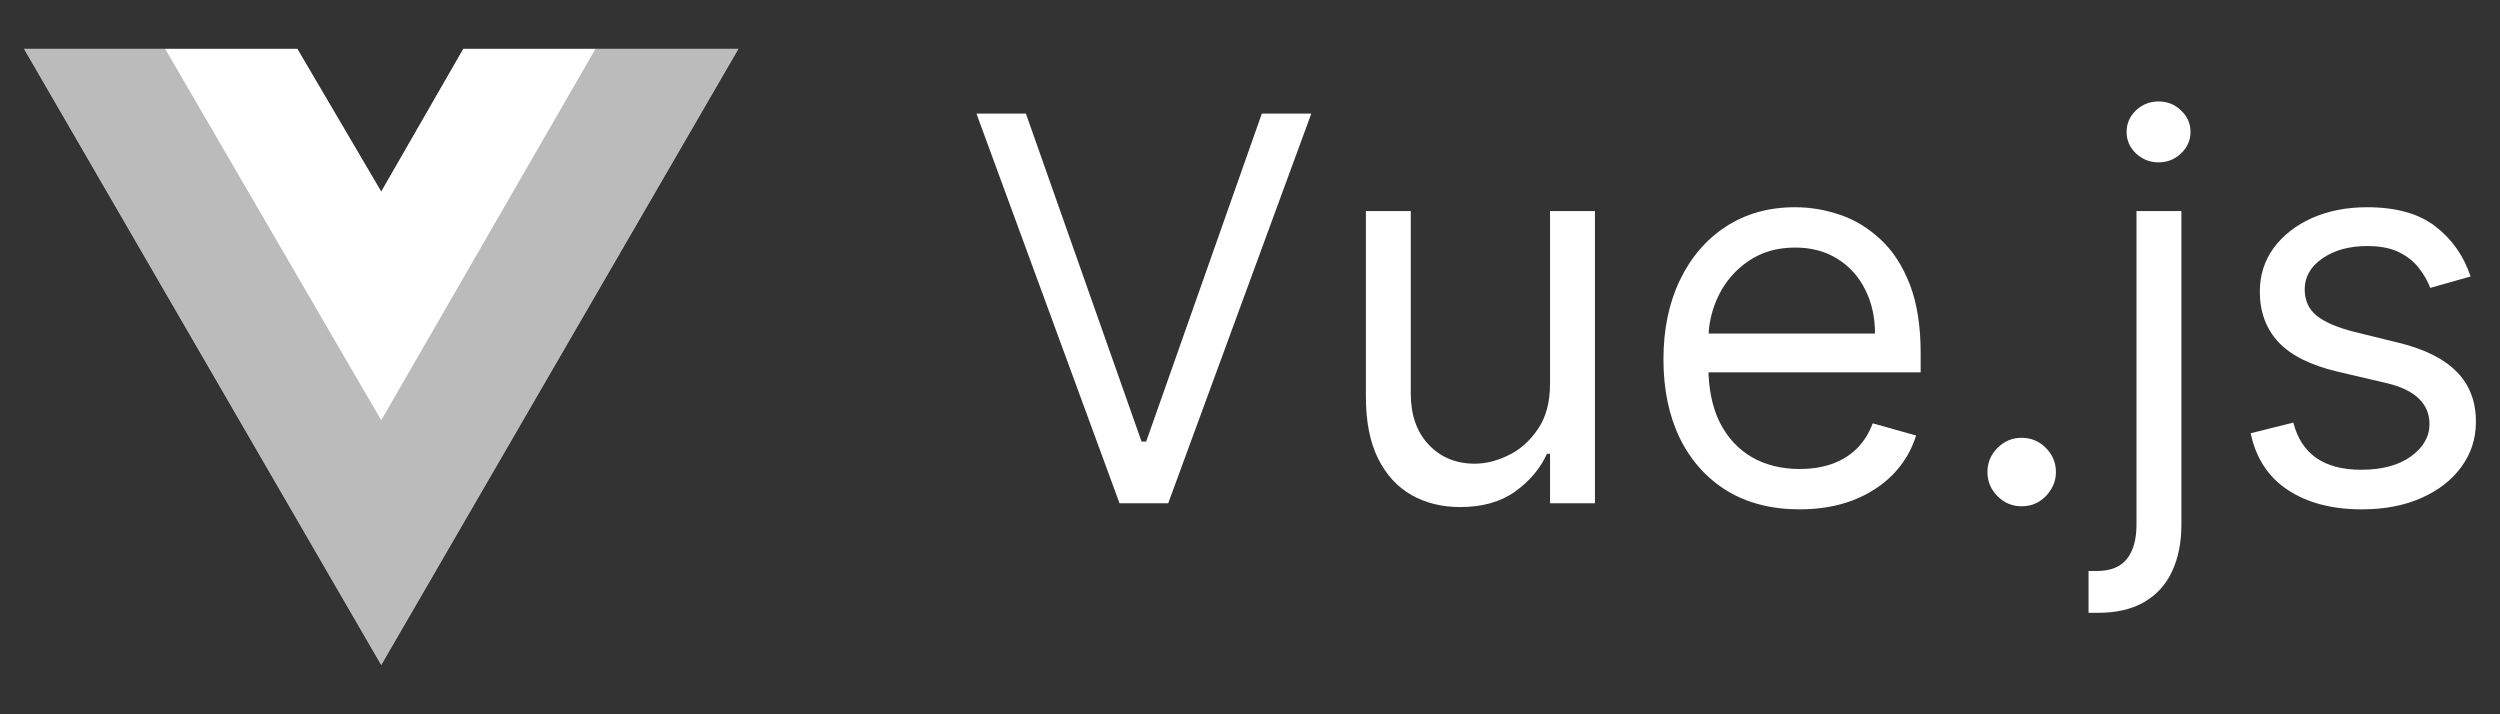
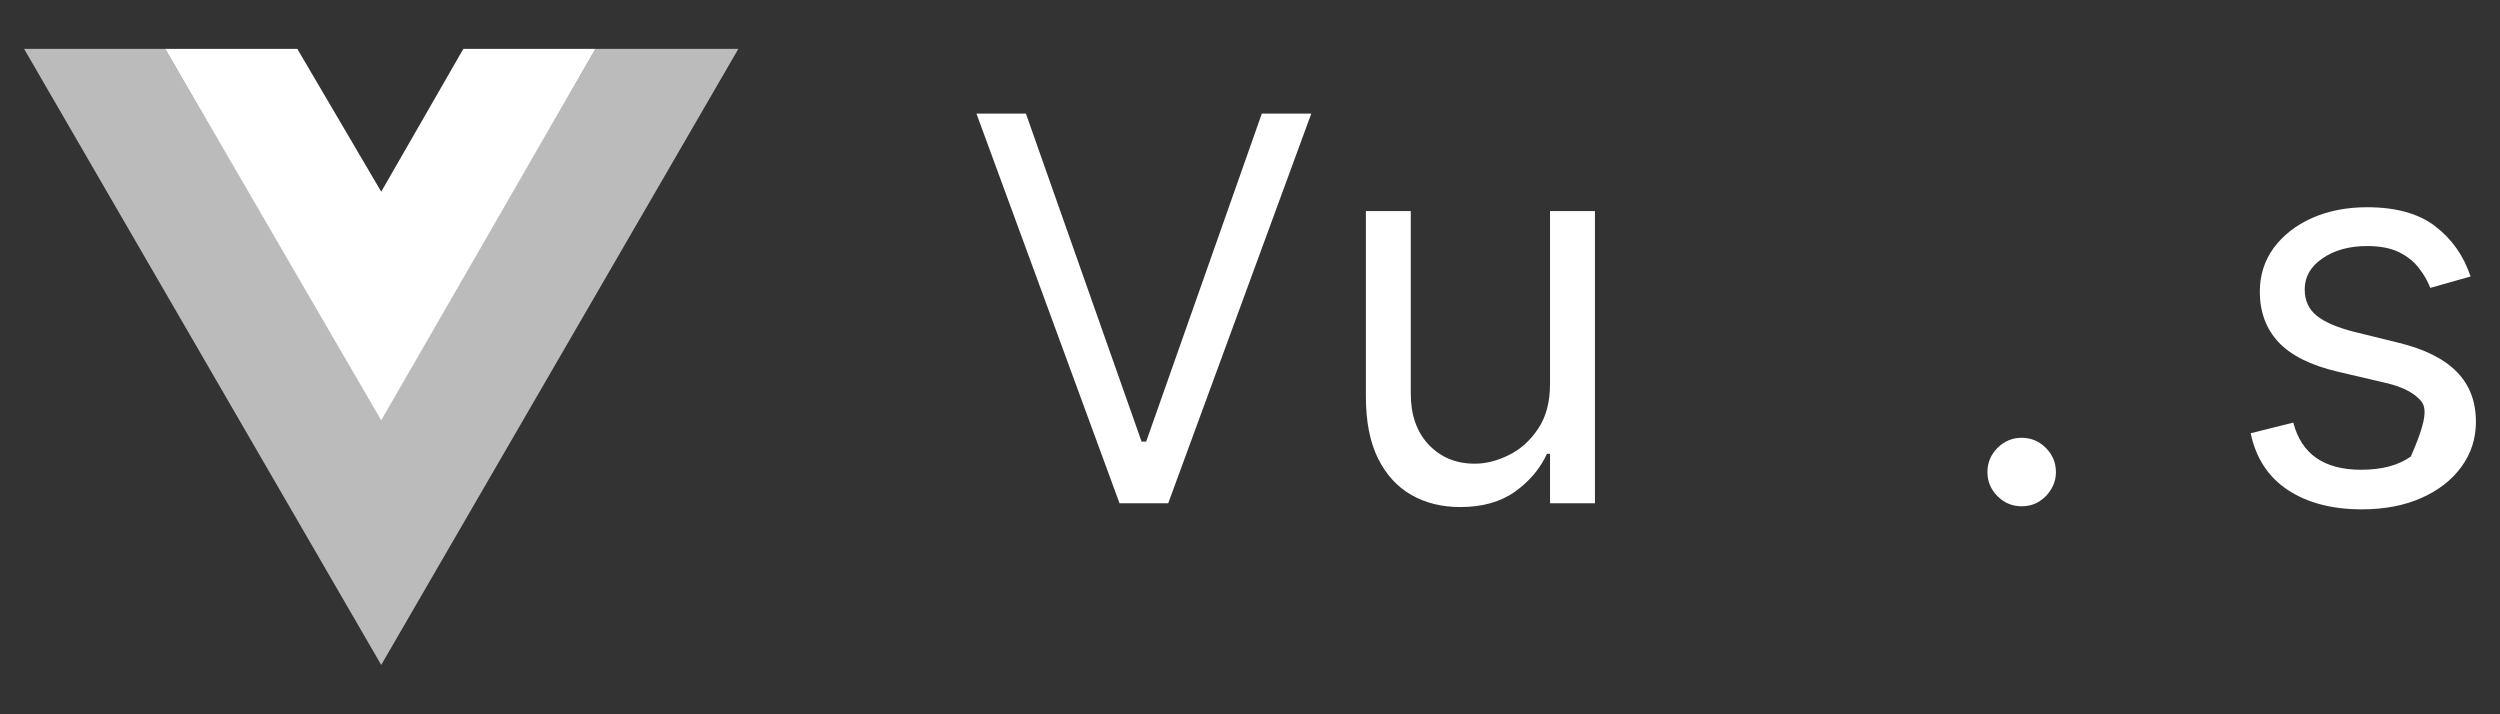
<svg xmlns="http://www.w3.org/2000/svg" width="84" height="24" viewBox="0 0 84 24" fill="none">
  <rect x="0" y="0" width="84" height="24" fill="#333333" stroke="none" />
  <g clip-path="url(#clip0_491_2714)">
-     <path d="M20.009 1.641H24.809L12.809 22.341L0.809 1.641H9.989L12.809 6.441L15.569 1.641H20.009Z" fill="#BBBBBB" />
    <path d="M0.809 1.641L12.809 22.341L24.809 1.641H20.009L12.809 14.061L5.549 1.641H0.809Z" fill="#BBBBBB" />
    <path d="M5.549 1.641L12.809 14.121L20.009 1.641H15.569L12.809 6.441L9.989 1.641H5.549Z" fill="white" />
  </g>
-   <path d="M83.012 9.29L81.657 9.673C81.572 9.447 81.446 9.228 81.28 9.015C81.118 8.798 80.896 8.619 80.615 8.478C80.334 8.337 79.974 8.267 79.535 8.267C78.934 8.267 78.433 8.406 78.033 8.683C77.636 8.955 77.438 9.303 77.438 9.724C77.438 10.099 77.575 10.396 77.847 10.613C78.12 10.83 78.546 11.011 79.126 11.156L80.583 11.514C81.461 11.727 82.115 12.053 82.545 12.492C82.976 12.927 83.191 13.487 83.191 14.173C83.191 14.736 83.029 15.239 82.705 15.682C82.386 16.125 81.938 16.474 81.363 16.73C80.788 16.986 80.119 17.114 79.356 17.114C78.354 17.114 77.526 16.896 76.869 16.462C76.213 16.027 75.798 15.392 75.623 14.557L77.055 14.199C77.191 14.727 77.449 15.124 77.828 15.388C78.212 15.652 78.712 15.784 79.33 15.784C80.033 15.784 80.592 15.635 81.005 15.337C81.423 15.034 81.631 14.672 81.631 14.25C81.631 13.909 81.512 13.624 81.273 13.393C81.035 13.159 80.668 12.984 80.174 12.869L78.538 12.486C77.638 12.273 76.978 11.943 76.556 11.495C76.138 11.043 75.93 10.479 75.93 9.801C75.93 9.247 76.085 8.757 76.396 8.331C76.712 7.905 77.14 7.57 77.681 7.327C78.227 7.085 78.844 6.963 79.535 6.963C80.506 6.963 81.269 7.176 81.823 7.602C82.381 8.028 82.778 8.591 83.012 9.29Z" fill="white" />
-   <path d="M71.786 7.091H73.295V17.625C73.295 18.23 73.19 18.754 72.981 19.198C72.777 19.641 72.466 19.984 72.048 20.227C71.635 20.47 71.113 20.591 70.482 20.591C70.431 20.591 70.38 20.591 70.329 20.591C70.278 20.591 70.226 20.591 70.175 20.591V19.185C70.226 19.185 70.273 19.185 70.316 19.185C70.359 19.185 70.405 19.185 70.457 19.185C70.917 19.185 71.253 19.048 71.466 18.776C71.68 18.507 71.786 18.124 71.786 17.625V7.091ZM72.528 5.455C72.234 5.455 71.98 5.354 71.767 5.154C71.558 4.954 71.454 4.713 71.454 4.432C71.454 4.151 71.558 3.91 71.767 3.71C71.98 3.509 72.234 3.409 72.528 3.409C72.822 3.409 73.073 3.509 73.282 3.71C73.495 3.91 73.601 4.151 73.601 4.432C73.601 4.713 73.495 4.954 73.282 5.154C73.073 5.354 72.822 5.455 72.528 5.455Z" fill="white" />
+   <path d="M83.012 9.29L81.657 9.673C81.572 9.447 81.446 9.228 81.28 9.015C81.118 8.798 80.896 8.619 80.615 8.478C80.334 8.337 79.974 8.267 79.535 8.267C78.934 8.267 78.433 8.406 78.033 8.683C77.636 8.955 77.438 9.303 77.438 9.724C77.438 10.099 77.575 10.396 77.847 10.613C78.12 10.83 78.546 11.011 79.126 11.156L80.583 11.514C81.461 11.727 82.115 12.053 82.545 12.492C82.976 12.927 83.191 13.487 83.191 14.173C83.191 14.736 83.029 15.239 82.705 15.682C82.386 16.125 81.938 16.474 81.363 16.73C80.788 16.986 80.119 17.114 79.356 17.114C78.354 17.114 77.526 16.896 76.869 16.462C76.213 16.027 75.798 15.392 75.623 14.557L77.055 14.199C77.191 14.727 77.449 15.124 77.828 15.388C78.212 15.652 78.712 15.784 79.33 15.784C80.033 15.784 80.592 15.635 81.005 15.337C81.631 13.909 81.512 13.624 81.273 13.393C81.035 13.159 80.668 12.984 80.174 12.869L78.538 12.486C77.638 12.273 76.978 11.943 76.556 11.495C76.138 11.043 75.93 10.479 75.93 9.801C75.93 9.247 76.085 8.757 76.396 8.331C76.712 7.905 77.14 7.57 77.681 7.327C78.227 7.085 78.844 6.963 79.535 6.963C80.506 6.963 81.269 7.176 81.823 7.602C82.381 8.028 82.778 8.591 83.012 9.29Z" fill="white" />
  <path d="M67.928 17.011C67.613 17.011 67.343 16.898 67.117 16.673C66.891 16.447 66.778 16.176 66.778 15.861C66.778 15.546 66.891 15.275 67.117 15.049C67.343 14.823 67.613 14.71 67.928 14.71C68.244 14.71 68.514 14.823 68.74 15.049C68.966 15.275 69.079 15.546 69.079 15.861C69.079 16.07 69.026 16.261 68.919 16.436C68.817 16.611 68.678 16.752 68.504 16.858C68.333 16.96 68.141 17.011 67.928 17.011Z" fill="white" />
-   <path d="M60.469 17.114C59.523 17.114 58.707 16.905 58.021 16.487C57.339 16.065 56.813 15.477 56.442 14.723C56.075 13.964 55.892 13.082 55.892 12.077C55.892 11.071 56.075 10.185 56.442 9.418C56.813 8.646 57.328 8.045 57.989 7.615C58.654 7.18 59.429 6.963 60.316 6.963C60.827 6.963 61.332 7.048 61.83 7.219C62.329 7.389 62.783 7.666 63.192 8.05C63.601 8.429 63.927 8.932 64.17 9.558C64.413 10.185 64.534 10.956 64.534 11.872V12.511H56.966V11.207H63C63 10.653 62.889 10.159 62.668 9.724C62.45 9.29 62.139 8.947 61.735 8.695C61.334 8.444 60.861 8.318 60.316 8.318C59.715 8.318 59.195 8.467 58.756 8.766C58.321 9.06 57.987 9.443 57.752 9.916C57.518 10.389 57.401 10.896 57.401 11.438V12.307C57.401 13.048 57.529 13.677 57.784 14.193C58.044 14.704 58.404 15.094 58.864 15.362C59.325 15.626 59.86 15.758 60.469 15.758C60.865 15.758 61.223 15.703 61.543 15.592C61.867 15.477 62.146 15.307 62.38 15.081C62.614 14.851 62.796 14.565 62.923 14.224L64.381 14.633C64.228 15.128 63.97 15.562 63.607 15.938C63.245 16.308 62.798 16.598 62.265 16.807C61.732 17.011 61.134 17.114 60.469 17.114Z" fill="white" />
  <path d="M52.081 12.895V7.091H53.59V16.909H52.081V15.247H51.979C51.749 15.746 51.391 16.17 50.905 16.519C50.419 16.864 49.805 17.037 49.064 17.037C48.45 17.037 47.905 16.903 47.428 16.634C46.95 16.361 46.575 15.952 46.303 15.407C46.03 14.857 45.894 14.165 45.894 13.33V7.091H47.402V13.227C47.402 13.943 47.602 14.514 48.003 14.94C48.408 15.367 48.923 15.58 49.55 15.58C49.925 15.58 50.306 15.484 50.694 15.292C51.086 15.1 51.414 14.806 51.678 14.41C51.947 14.014 52.081 13.509 52.081 12.895Z" fill="white" />
  <path d="M34.471 3.818L38.357 14.838H38.511L42.397 3.818H44.059L39.252 16.909H37.616L32.809 3.818H34.471Z" fill="white" />
  <defs>
    <clipPath id="clip0_491_2714">
      <rect width="24" height="24" fill="white" transform="translate(0.809)" />
    </clipPath>
  </defs>
</svg>